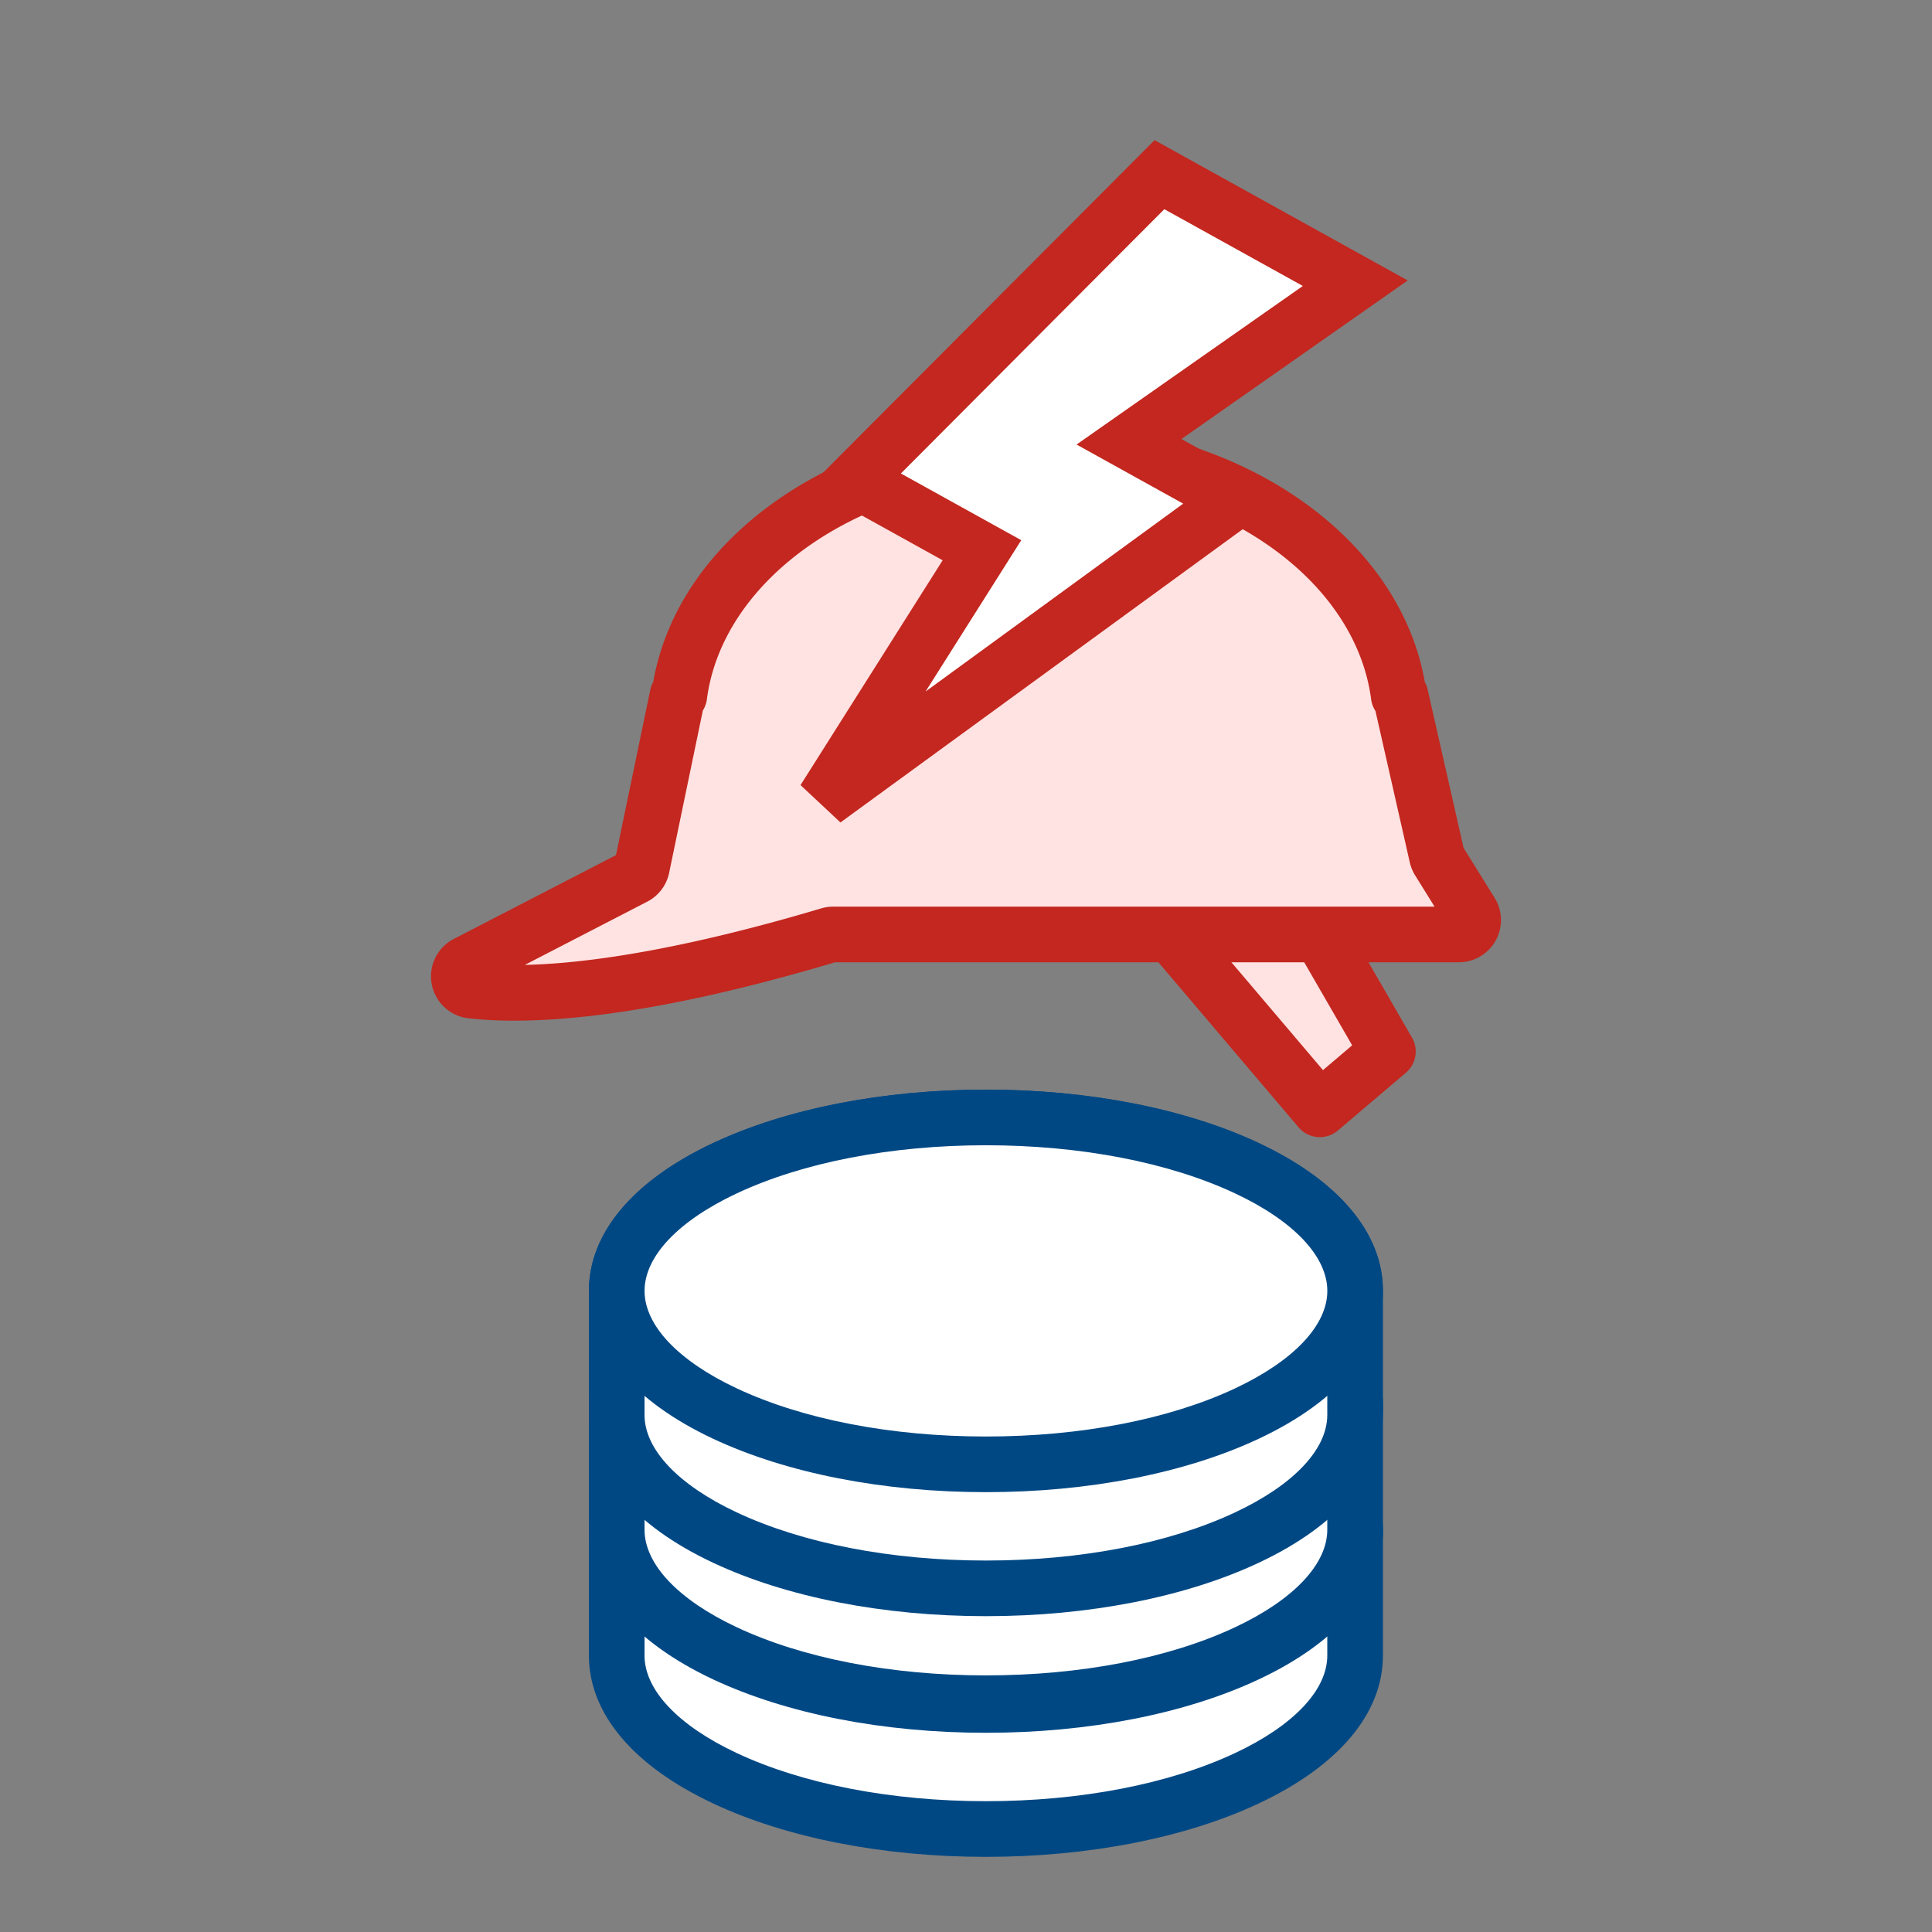
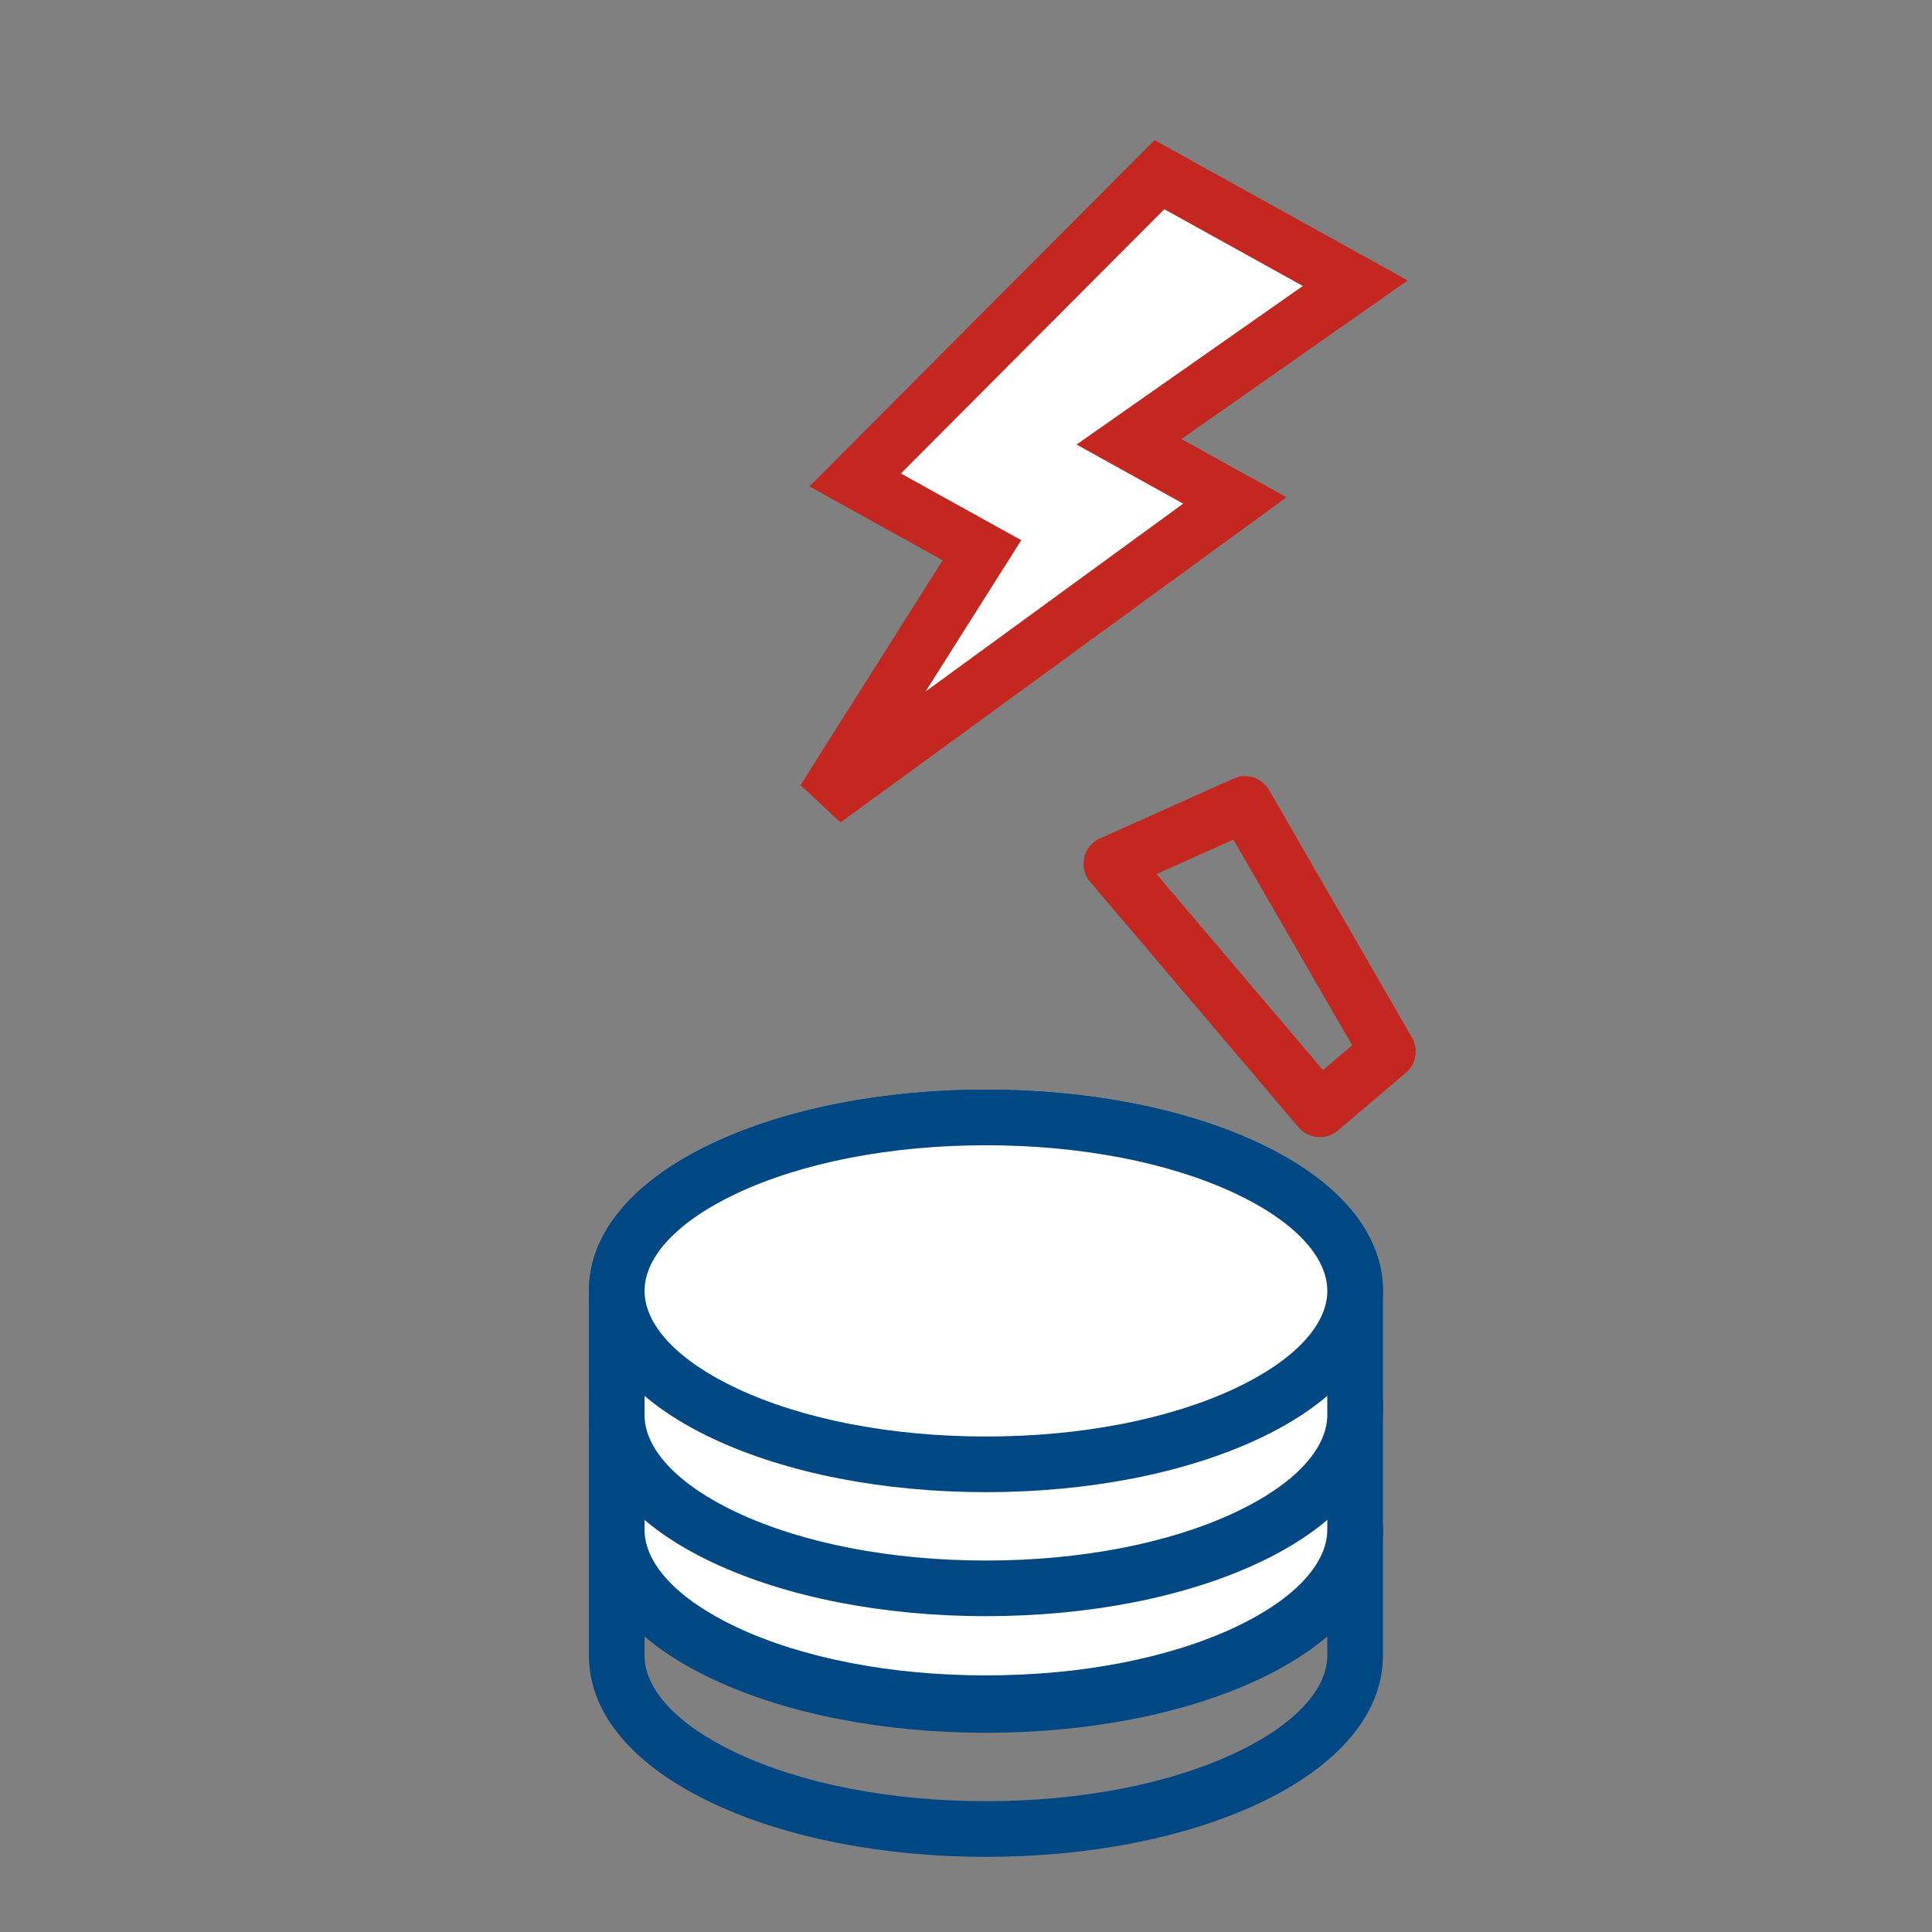
<svg xmlns="http://www.w3.org/2000/svg" width="392" height="392" viewBox="0 0 392 392">
  <rect x="0" y="0" width="392" height="392" fill="#808080" stroke="none" />
  <defs>
    <clipPath id="clip-viva_ikona_06">
      <rect width="392" height="392" />
    </clipPath>
  </defs>
  <g id="viva_ikona_06" data-name="viva ikona 06" clip-path="url(#clip-viva_ikona_06)">
    <g id="Group_151" data-name="Group 151" transform="translate(0 0)">
      <g id="Group_74" data-name="Group 74" transform="translate(119.488 269.906)">
-         <path id="Path_132" data-name="Path 132" d="M761.147,206c-41.369,0-74.911,15.749-74.911,35.19v25.16c0,19.441,33.542,35.2,74.911,35.2s74.9-15.757,74.9-35.2V241.19C836.052,221.749,802.518,206,761.147,206Z" transform="translate(-680.591 -200.351)" fill="#fff" />
        <path id="Path_132_-_Outline" data-name="Path 132 - Outline" d="M765.292,204.5c20.822,0,40.486,3.85,55.367,10.84,16.239,7.628,25.183,18.281,25.183,29.995V270.5c0,11.714-8.943,22.368-25.182,30-14.882,6.993-34.545,10.845-55.367,10.845s-40.486-3.851-55.37-10.844c-16.242-7.631-25.187-18.285-25.187-30v-25.16c0-11.714,8.945-22.366,25.187-29.995C724.806,208.35,744.47,204.5,765.292,204.5Zm0,95.548c19.2,0,37.154-3.471,50.566-9.773,11.88-5.582,18.694-12.792,18.694-19.78v-25.16c0-6.987-6.814-14.2-18.693-19.776-13.41-6.3-31.368-9.769-50.566-9.769s-37.157,3.469-50.569,9.769c-11.882,5.581-18.7,12.789-18.7,19.776V270.5c0,6.988,6.815,14.2,18.7,19.78C728.137,296.577,746.1,300.048,765.292,300.048Z" transform="translate(-684.736 -204.496)" fill="#004884" />
        <ellipse id="Ellipse_28" data-name="Ellipse 28" cx="74.909" cy="35.192" rx="74.909" ry="35.192" transform="translate(5.646 5.645)" fill="#fff" />
        <path id="Ellipse_28_-_Outline" data-name="Ellipse 28 - Outline" d="M79.054-1.5c20.821,0,40.485,3.851,55.369,10.843,16.241,7.63,25.185,18.282,25.185,29.994S150.664,61.7,134.423,69.332c-14.884,6.992-34.548,10.843-55.369,10.843S38.569,76.324,23.685,69.332C7.444,61.7-1.5,51.049-1.5,39.337S7.444,16.973,23.685,9.343C38.569,2.351,58.233-1.5,79.054-1.5Zm0,70.385c19.2,0,37.155-3.47,50.568-9.772,11.881-5.582,18.7-12.79,18.7-19.775s-6.814-14.193-18.7-19.775C116.21,13.261,98.251,9.79,79.054,9.79S41.9,13.261,28.486,19.562C16.6,25.144,9.79,32.352,9.79,39.337s6.814,14.193,18.7,19.775C41.9,65.414,59.858,68.885,79.054,68.885Z" transform="translate(1.501 1.5)" fill="#004884" />
      </g>
      <g id="Group_75" data-name="Group 75" transform="translate(119.488 244.379)">
        <path id="Path_133" data-name="Path 133" d="M761.147,202.9c-41.369,0-74.911,15.757-74.911,35.2v25.16c0,19.441,33.542,35.2,74.911,35.2s74.9-15.757,74.9-35.2V238.1C836.052,218.659,802.518,202.9,761.147,202.9Z" transform="translate(-680.591 -197.257)" fill="#fff" />
        <path id="Path_133_-_Outline" data-name="Path 133 - Outline" d="M765.292,201.4c20.822,0,40.485,3.851,55.367,10.845,16.239,7.631,25.182,18.284,25.182,30v25.16c0,11.714-8.943,22.368-25.182,30-14.882,6.993-34.545,10.845-55.367,10.845s-40.486-3.851-55.37-10.844c-16.242-7.631-25.187-18.285-25.187-30v-25.16c0-11.714,8.945-22.368,25.187-30C724.807,205.253,744.471,201.4,765.292,201.4Zm0,95.556c19.2,0,37.154-3.471,50.566-9.773,11.88-5.582,18.694-12.792,18.694-19.78v-25.16c0-6.988-6.814-14.2-18.694-19.78-13.411-6.3-31.369-9.773-50.565-9.773s-37.155,3.471-50.569,9.773c-11.882,5.583-18.7,12.792-18.7,19.78v25.16c0,6.987,6.815,14.2,18.7,19.78C728.137,293.487,746.1,296.958,765.292,296.958Z" transform="translate(-684.736 -201.402)" fill="#004884" />
        <ellipse id="Ellipse_29" data-name="Ellipse 29" cx="74.909" cy="35.192" rx="74.909" ry="35.192" transform="translate(5.646 5.648)" fill="#fff" />
        <path id="Ellipse_29_-_Outline" data-name="Ellipse 29 - Outline" d="M79.054-1.5c20.821,0,40.485,3.851,55.369,10.843,16.241,7.63,25.185,18.282,25.185,29.994S150.664,61.7,134.423,69.332c-14.884,6.992-34.548,10.843-55.369,10.843S38.569,76.324,23.685,69.332C7.444,61.7-1.5,51.049-1.5,39.337S7.444,16.973,23.685,9.343C38.569,2.351,58.233-1.5,79.054-1.5Zm0,70.385c19.2,0,37.155-3.47,50.568-9.772,11.881-5.582,18.7-12.79,18.7-19.775s-6.814-14.193-18.7-19.775C116.21,13.261,98.251,9.79,79.054,9.79S41.9,13.261,28.486,19.562C16.6,25.144,9.79,32.352,9.79,39.337s6.814,14.193,18.7,19.775C41.9,65.414,59.858,68.885,79.054,68.885Z" transform="translate(1.501 1.503)" fill="#004884" />
      </g>
      <g id="Group_76" data-name="Group 76" transform="translate(119.488 221.081)">
        <path id="Path_134" data-name="Path 134" d="M761.147,200.075c-41.369,0-74.911,15.757-74.911,35.19v25.168c0,19.433,33.542,35.19,74.911,35.19s74.9-15.757,74.9-35.19V235.265C836.052,215.832,802.518,200.075,761.147,200.075Z" transform="translate(-680.591 -194.429)" fill="#fff" />
        <path id="Path_134_-_Outline" data-name="Path 134 - Outline" d="M765.292,198.575c20.821,0,40.484,3.851,55.367,10.843,16.239,7.63,25.183,18.281,25.183,29.991v25.169c0,11.711-8.943,22.362-25.183,29.991-14.883,6.992-34.546,10.843-55.367,10.843s-40.484-3.851-55.369-10.843c-16.242-7.63-25.187-18.281-25.187-29.992V239.41c0-11.71,8.945-22.362,25.187-29.992C724.808,202.426,744.472,198.575,765.292,198.575Zm0,95.548c19.2,0,37.154-3.47,50.566-9.772,11.88-5.582,18.693-12.788,18.693-19.773V239.41c0-6.984-6.814-14.191-18.693-19.773-13.412-6.3-31.37-9.772-50.566-9.772s-37.155,3.47-50.569,9.772c-11.882,5.582-18.7,12.789-18.7,19.773v25.169c0,6.984,6.815,14.191,18.7,19.773C728.138,290.652,746.1,294.123,765.292,294.123Z" transform="translate(-684.736 -198.574)" fill="#004884" />
        <ellipse id="Ellipse_30" data-name="Ellipse 30" cx="74.909" cy="35.192" rx="74.909" ry="35.192" transform="translate(5.646 5.645)" fill="#fff" />
        <path id="Ellipse_30_-_Outline" data-name="Ellipse 30 - Outline" d="M79.054-1.5c20.821,0,40.485,3.851,55.369,10.843,16.241,7.63,25.185,18.282,25.185,29.994S150.664,61.7,134.423,69.332c-14.884,6.992-34.548,10.843-55.369,10.843S38.569,76.324,23.685,69.332C7.444,61.7-1.5,51.049-1.5,39.337S7.444,16.973,23.685,9.343C38.569,2.351,58.233-1.5,79.054-1.5Zm0,70.385c19.2,0,37.155-3.47,50.568-9.772,11.881-5.582,18.7-12.79,18.7-19.775s-6.814-14.193-18.7-19.775C116.21,13.261,98.251,9.79,79.054,9.79S41.9,13.261,28.486,19.562C16.6,25.144,9.79,32.352,9.79,39.337s6.814,14.193,18.7,19.775C41.9,65.414,59.858,68.885,79.054,68.885Z" transform="translate(1.501 1.5)" fill="#004884" />
      </g>
      <g id="Group_144" data-name="Group 144" transform="translate(87.458 85.706)">
-         <path id="Path_136" data-name="Path 136" d="M754.525,238.93l-13.81,11.732-42.3-49.808L725.527,188.7Z" transform="translate(-560.388 -111.287)" fill="#ffe3e2" />
        <path id="Path_136_-_Outline" data-name="Path 136 - Outline" d="M744.861,260.453q-.229,0-.458-.019a5.646,5.646,0,0,1-3.845-1.972l-42.3-49.808a5.645,5.645,0,0,1,1.995-8.806L727.364,187.7a5.645,5.645,0,0,1,7.2,2.329l29,50.226a5.645,5.645,0,0,1-1.234,7.125l-13.81,11.732A5.645,5.645,0,0,1,744.861,260.453Zm-33.133-53.377,33.78,39.774,5.919-5.028-24.1-41.737Z" transform="translate(-564.533 -115.433)" fill="#c3271f" />
-         <path id="Path_137" data-name="Path 137" d="M887.706,273.8,881.17,263.28a2.917,2.917,0,0,1-.371-.89L873.408,229.8h-.363c-3.643-27.962-34.926-49.809-72.991-49.809S730.7,201.842,727.07,229.8h-.363l-7.22,34.778a2.916,2.916,0,0,1-1.517,1.994l-34.044,17.586a2.908,2.908,0,0,0,.972,5.472c10.392,1.212,32.19.783,72.546-11.266a2.775,2.775,0,0,1,.825-.124H885.234A2.91,2.91,0,0,0,887.706,273.8Z" transform="translate(-676.703 -174.35)" fill="#ffe3e2" />
-         <path id="Path_137_-_Outline" data-name="Path 137 - Outline" d="M697.679,299.881a80.932,80.932,0,0,1-9.287-.493,8.553,8.553,0,0,1-2.908-16.1L718.372,266.3l6.954-33.5a5.637,5.637,0,0,1,.6-1.608c2.5-14.407,11.555-27.584,25.676-37.288,14.462-9.938,33.142-15.412,52.6-15.412s38.139,5.473,52.6,15.412c14.119,9.7,23.173,22.879,25.679,37.287a5.638,5.638,0,0,1,.578,1.508l7.287,32.123,6.3,10.147a8.555,8.555,0,0,1-7.268,13.065H762.83C736.425,295.9,714.505,299.881,697.679,299.881Zm38.316-62.925-6.834,32.919,0,.019a8.533,8.533,0,0,1-4.453,5.846l-24.828,12.826c19.324-.433,43.175-6.408,60.077-11.452a8.4,8.4,0,0,1,2.464-.367H884.46l-3.926-6.323a8.531,8.531,0,0,1-1.08-2.582l-.013-.057-6.975-30.745a5.626,5.626,0,0,1-.873-2.361c-1.56-11.975-9.084-23.151-21.187-31.467-12.6-8.658-29.009-13.426-46.207-13.426s-33.6,4.768-46.2,13.426c-12.1,8.317-19.626,19.492-21.182,31.465A5.628,5.628,0,0,1,735.995,236.956Z" transform="translate(-680.849 -178.495)" fill="#c3271f" />
      </g>
      <path id="Path_151" data-name="Path 151" d="M23.963,0,0,84.072H29.406l-3.458,59.822L69.372,50.375H44.825L69.372,0Z" transform="matrix(0.875, 0.485, -0.485, 0.875, 214.28, 23.815)" fill="#fff" />
      <path id="Path_151_-_Outline" data-name="Path 151 - Outline" d="M27.182,0h58.7L61.334,50.375H85.7L38.548,151.917l-10.757-2.7L30.9,95.362H0ZM67.82,11.29H35.7L14.957,84.072H42.866l-2.094,36.246L68,61.665H43.274Z" transform="matrix(0.875, 0.485, -0.485, 0.875, 210.477, 15.252)" fill="#c3271f" />
    </g>
  </g>
</svg>